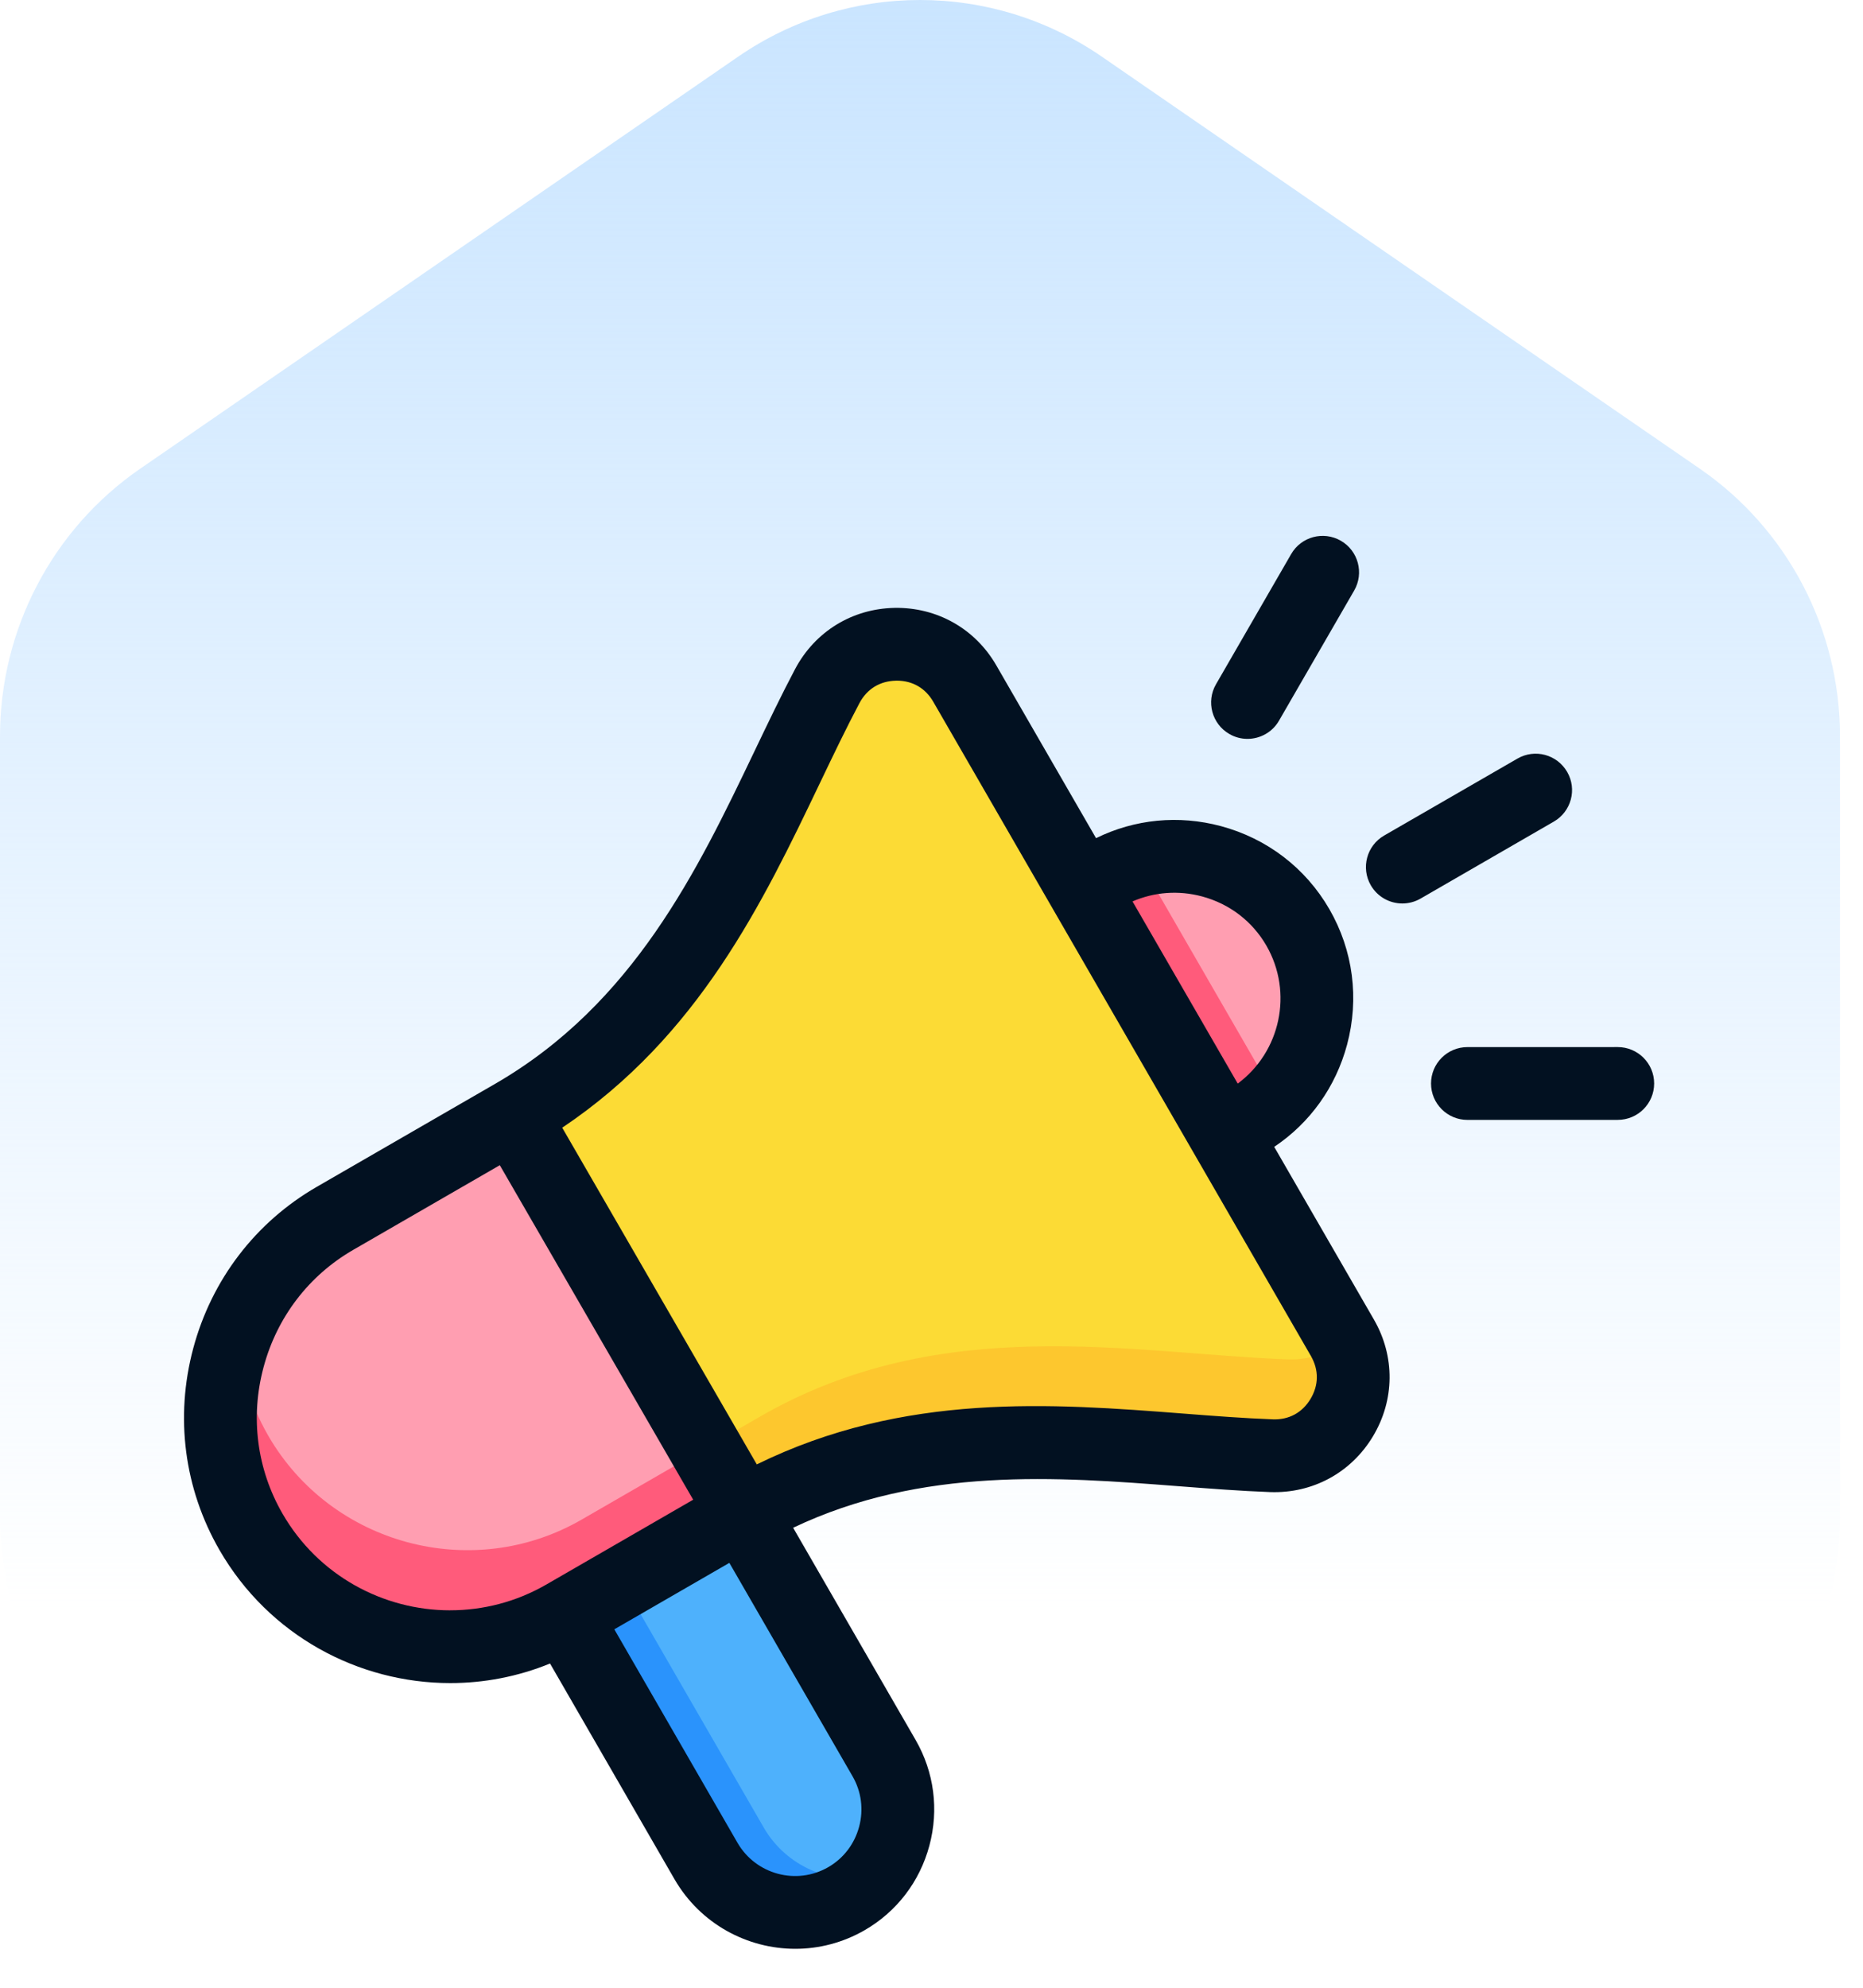
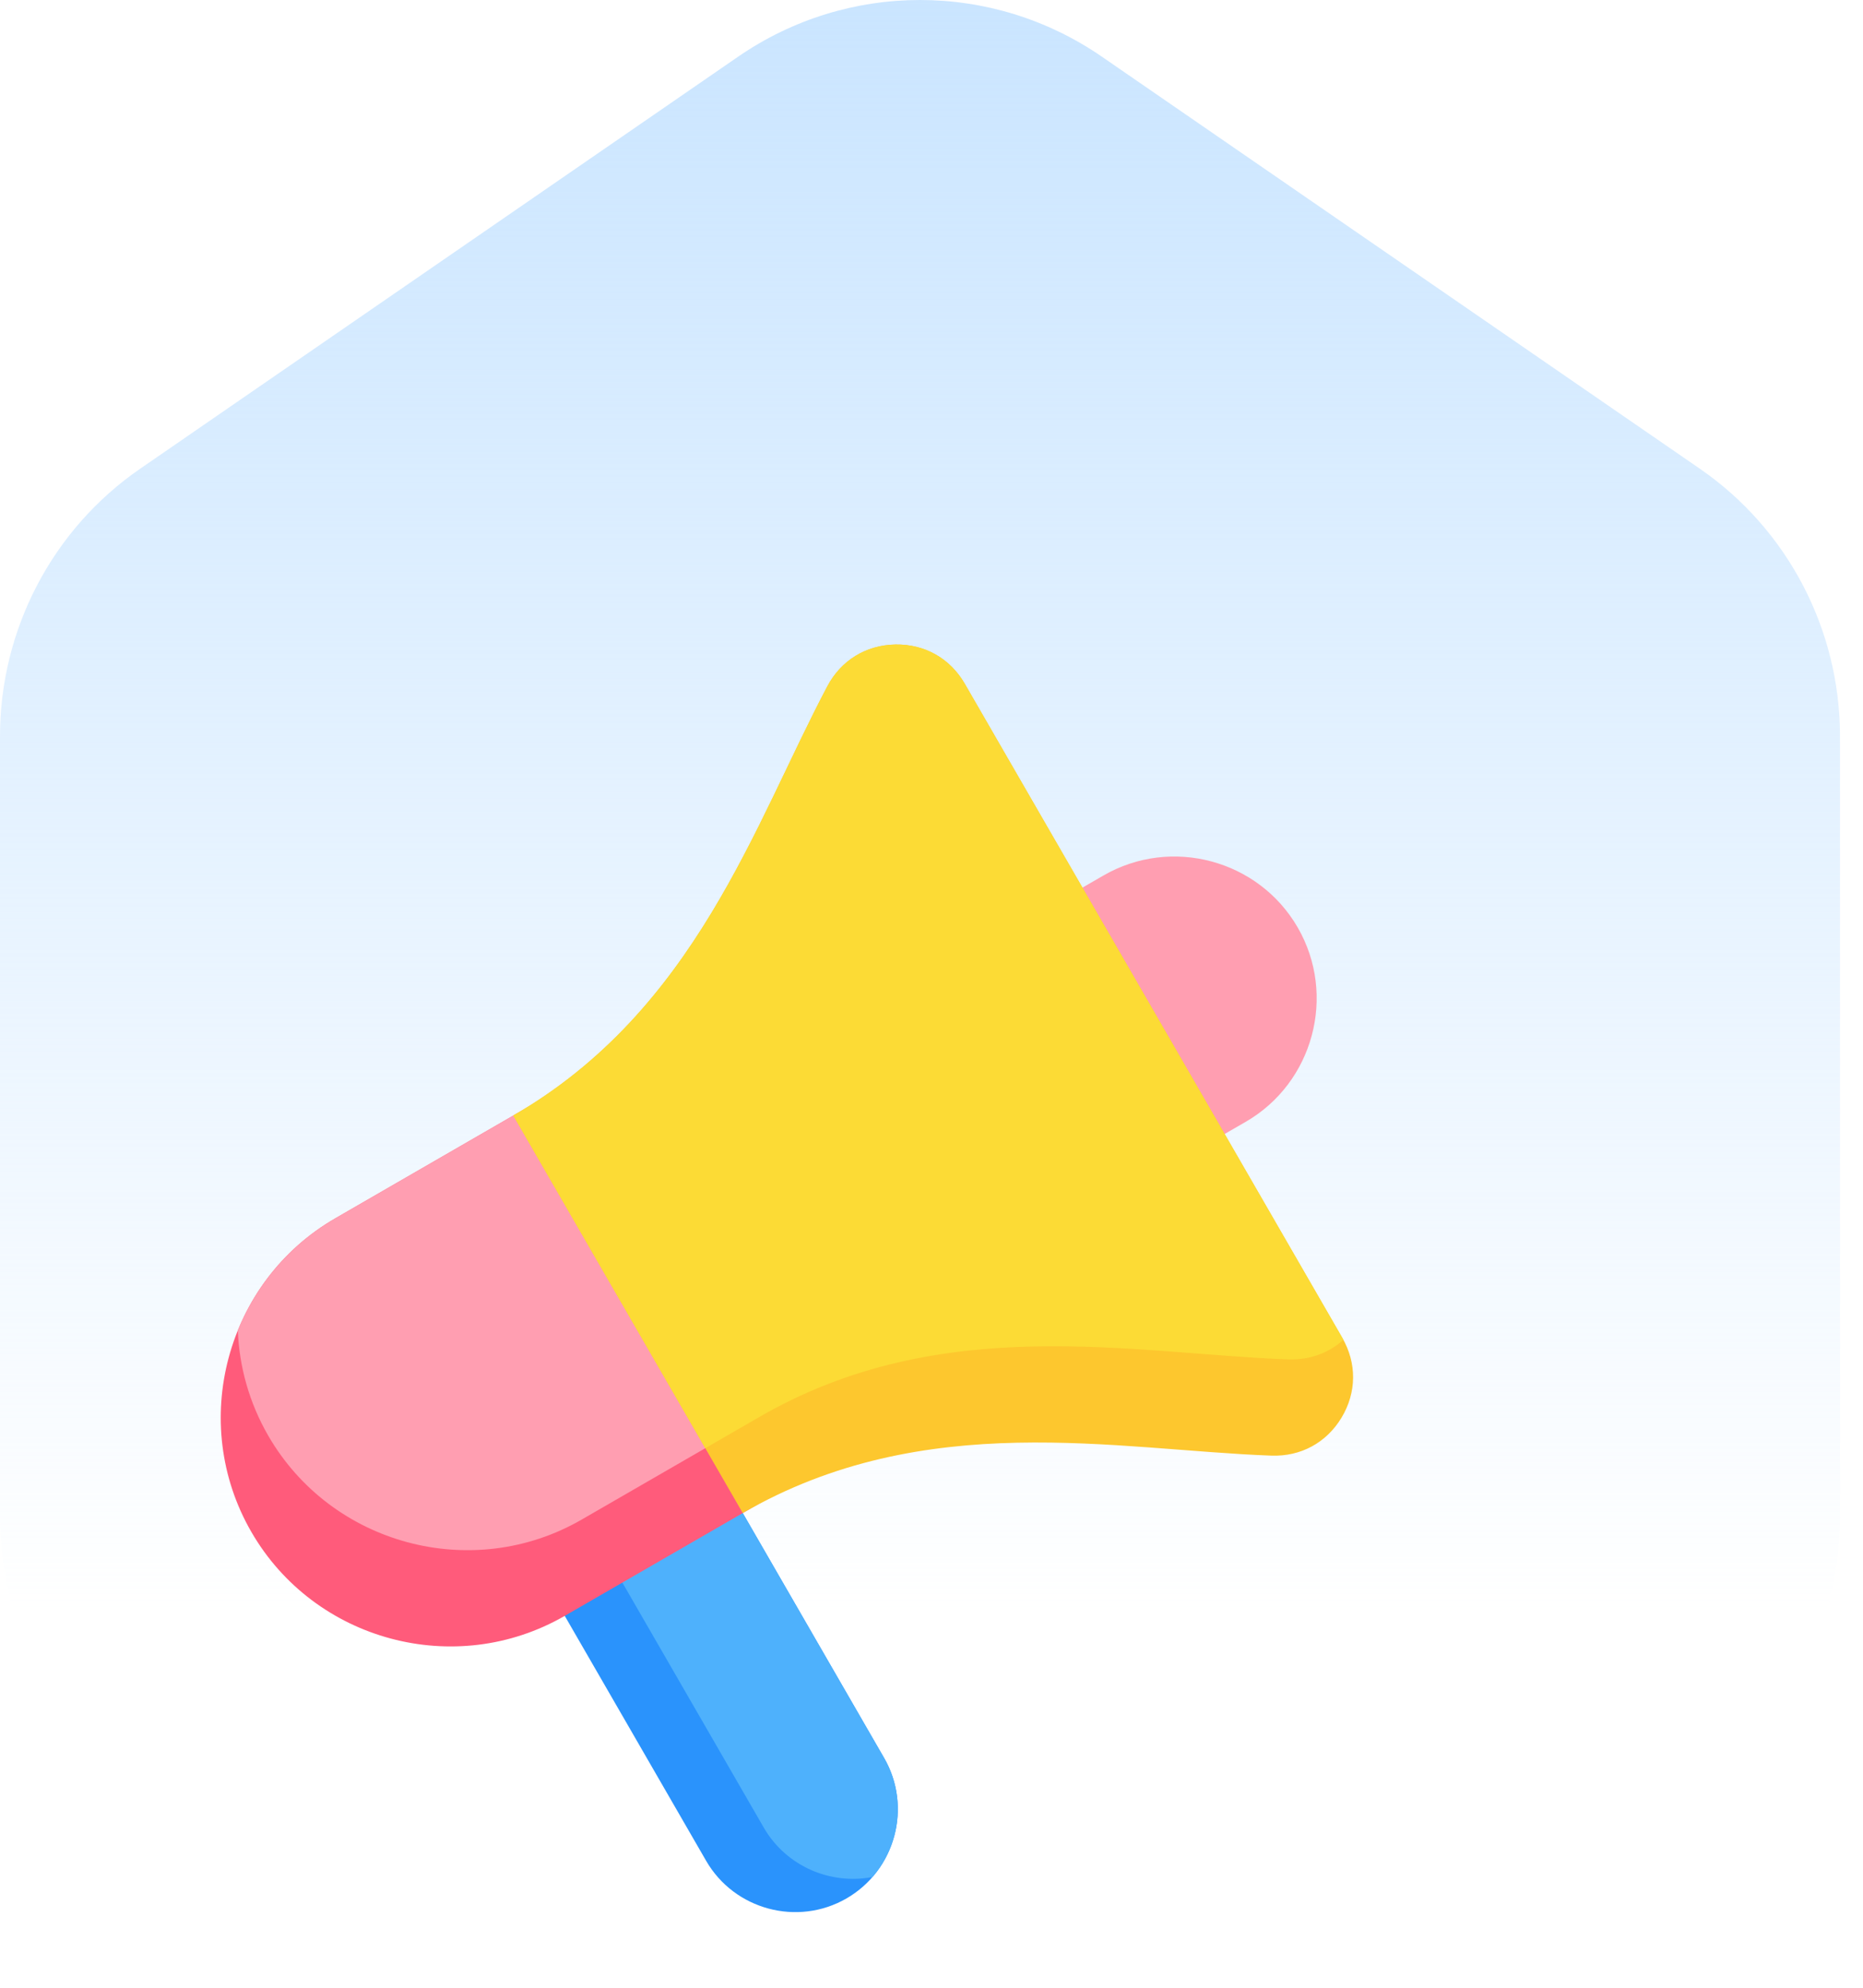
<svg xmlns="http://www.w3.org/2000/svg" width="75" height="80" viewBox="0 0 75 80" fill="none">
  <path fill-rule="evenodd" clip-rule="evenodd" d="M29.717 2.28C34.13 -0.76 39.944 -0.76 44.357 2.28L68.431 18.864C71.963 21.296 74.074 25.327 74.074 29.635V61.023C74.074 68.231 68.27 74.074 61.111 74.074H12.963C5.804 74.074 0 68.231 0 61.023V29.635C0 25.327 2.112 21.296 5.643 18.864L29.717 2.28Z" fill="url(#paint0_linear_292_199)" />
  <path fill-rule="evenodd" clip-rule="evenodd" d="M28.877 59.121L21.711 63.259L28.427 74.891C29.565 76.862 32.108 77.543 34.079 76.405C36.049 75.267 36.731 72.724 35.593 70.754L28.877 59.121Z" fill="#2A93FC" />
  <path fill-rule="evenodd" clip-rule="evenodd" d="M28.877 59.121L24.03 61.919L30.746 73.552C31.65 75.117 33.44 75.869 35.126 75.542C36.252 74.245 36.496 72.319 35.593 70.754L28.877 59.121Z" fill="#4EB1FC" />
  <path fill-rule="evenodd" clip-rule="evenodd" d="M35.839 40.191L44.424 35.235C47.151 33.66 50.67 34.603 52.244 37.33C53.818 40.057 52.875 43.576 50.148 45.15L41.563 50.106L35.839 40.191L35.839 40.191Z" fill="#FF9EB1" />
-   <path fill-rule="evenodd" clip-rule="evenodd" d="M35.839 40.191L44.424 35.234C44.888 34.967 45.375 34.772 45.871 34.646L51.381 44.191C51.024 44.558 50.612 44.882 50.148 45.15L41.563 50.106L35.839 40.191Z" fill="#FF5B7B" />
-   <path fill-rule="evenodd" clip-rule="evenodd" d="M24.034 42.951L33.271 58.95L22.735 65.033C18.335 67.573 12.657 66.052 10.117 61.652C7.577 57.252 9.098 51.574 13.498 49.034L24.034 42.951Z" fill="#FF5B7B" />
+   <path fill-rule="evenodd" clip-rule="evenodd" d="M24.034 42.951L33.271 58.95L22.735 65.033C18.335 67.573 12.657 66.052 10.117 61.652C7.577 57.252 9.098 51.574 13.498 49.034L24.034 42.951" fill="#FF5B7B" />
  <path fill-rule="evenodd" clip-rule="evenodd" d="M24.034 42.951L31.788 56.38C31.385 56.577 30.982 56.79 30.581 57.022L23.415 61.159C19.015 63.699 13.337 62.178 10.797 57.778C10.027 56.444 9.631 54.992 9.574 53.546C10.321 51.709 11.657 50.096 13.498 49.033L24.034 42.95V42.951Z" fill="#FF9EB1" />
  <path fill-rule="evenodd" clip-rule="evenodd" d="M38.841 27.521L54.037 53.842C54.628 54.865 54.617 56.042 54.008 57.055C53.398 58.067 52.363 58.627 51.182 58.584C44.929 58.356 37.244 56.656 29.901 60.895L20.664 44.896C28.007 40.657 30.377 33.152 33.306 27.622C33.859 26.578 34.862 25.962 36.043 25.94C37.225 25.918 38.25 26.498 38.841 27.521Z" fill="#FDC72E" />
  <path fill-rule="evenodd" clip-rule="evenodd" d="M38.84 27.521L54.037 53.842C54.052 53.868 54.067 53.895 54.082 53.922C53.487 54.46 52.712 54.742 51.862 54.711C45.608 54.482 37.924 52.782 30.581 57.022L28.394 58.285L20.664 44.896C28.007 40.657 30.377 33.152 33.306 27.622C33.859 26.578 34.862 25.962 36.044 25.94C37.225 25.918 38.25 26.498 38.841 27.521H38.84Z" fill="#FCDB35" />
-   <path fill-rule="evenodd" clip-rule="evenodd" d="M66.592 43.606C66.592 44.416 65.937 45.071 65.124 45.071L59.075 45.072C58.267 45.072 57.61 44.416 57.61 43.607C57.61 42.798 58.267 42.142 59.075 42.142L65.124 42.141C65.937 42.141 66.592 42.798 66.592 43.606ZM62.553 33.067L57.187 36.166C56.956 36.298 56.704 36.362 56.455 36.362C55.949 36.362 55.457 36.099 55.185 35.629C54.781 34.928 55.021 34.033 55.722 33.628L61.09 30.53C61.791 30.125 62.683 30.365 63.09 31.066C63.497 31.766 63.254 32.662 62.553 33.067ZM48.953 27.54L51.979 22.3C52.383 21.599 53.279 21.359 53.98 21.764C54.68 22.168 54.92 23.064 54.517 23.765L51.49 29.004C51.22 29.474 50.726 29.737 50.22 29.737C49.972 29.737 49.72 29.674 49.49 29.54C48.789 29.136 48.549 28.24 48.953 27.54ZM52.758 56.302C53.092 55.748 53.097 55.135 52.775 54.575L37.572 28.245C37.256 27.695 36.735 27.394 36.106 27.394C36.094 27.394 36.082 27.395 36.07 27.395C35.424 27.407 34.902 27.728 34.599 28.299C34.065 29.307 33.549 30.384 33.004 31.523C30.71 36.315 28.131 41.701 22.634 45.386L30.467 58.937C36.4 56.024 42.354 56.483 47.648 56.892C48.909 56.99 50.099 57.081 51.241 57.123C51.888 57.148 52.426 56.855 52.759 56.302H52.758ZM34.586 73.521C34.4 74.214 33.959 74.791 33.345 75.146C32.068 75.883 30.43 75.444 29.691 74.168L24.731 65.574L29.362 62.9L34.324 71.493C34.678 72.109 34.772 72.828 34.586 73.521ZM18.123 64.81C15.433 64.81 12.814 63.415 11.375 60.923C10.341 59.134 10.07 57.039 10.61 55.026C11.149 53.013 12.432 51.335 14.221 50.302L20.121 46.895L27.906 60.358L21.997 63.77C20.776 64.475 19.441 64.809 18.123 64.809L18.123 64.81ZM48.391 36.078C49.495 36.374 50.415 37.077 50.981 38.057C52.073 39.95 51.543 42.341 49.828 43.611L45.593 36.279C46.47 35.899 47.447 35.825 48.391 36.078ZM51.297 46.157C52.74 45.191 53.773 43.749 54.229 42.047C54.727 40.188 54.475 38.25 53.518 36.592C52.561 34.934 51.009 33.747 49.149 33.248C47.447 32.793 45.682 32.967 44.124 33.733L40.109 26.779C39.255 25.299 37.72 24.437 36.016 24.465C34.307 24.497 32.81 25.417 32.009 26.927C31.448 27.988 30.921 29.091 30.362 30.258C28.085 35.014 25.504 40.404 19.925 43.625L12.756 47.764C10.289 49.188 8.521 51.498 7.779 54.267C7.038 57.036 7.414 59.92 8.838 62.387C10.818 65.818 14.424 67.738 18.127 67.738C19.477 67.738 20.841 67.483 22.143 66.951L27.154 75.632C28.192 77.427 30.079 78.433 32.018 78.433C32.967 78.433 33.929 78.191 34.81 77.683C36.102 76.937 37.027 75.728 37.415 74.279C37.804 72.83 37.606 71.321 36.861 70.028L31.93 61.487C37.121 59.019 42.57 59.438 47.423 59.813C48.713 59.912 49.933 60.007 51.133 60.051C52.839 60.112 54.388 59.276 55.269 57.812C56.15 56.348 56.166 54.59 55.312 53.11L51.297 46.157L51.297 46.157Z" fill="#021121" />
  <defs>
    <linearGradient id="paint0_linear_292_199" x1="37.037" y1="0" x2="37.037" y2="74.074" gradientUnits="userSpaceOnUse">
      <stop stop-color="#CAE5FF" />
      <stop offset="0.875" stop-color="#CAE5FF" stop-opacity="0" />
    </linearGradient>
  </defs>
</svg>